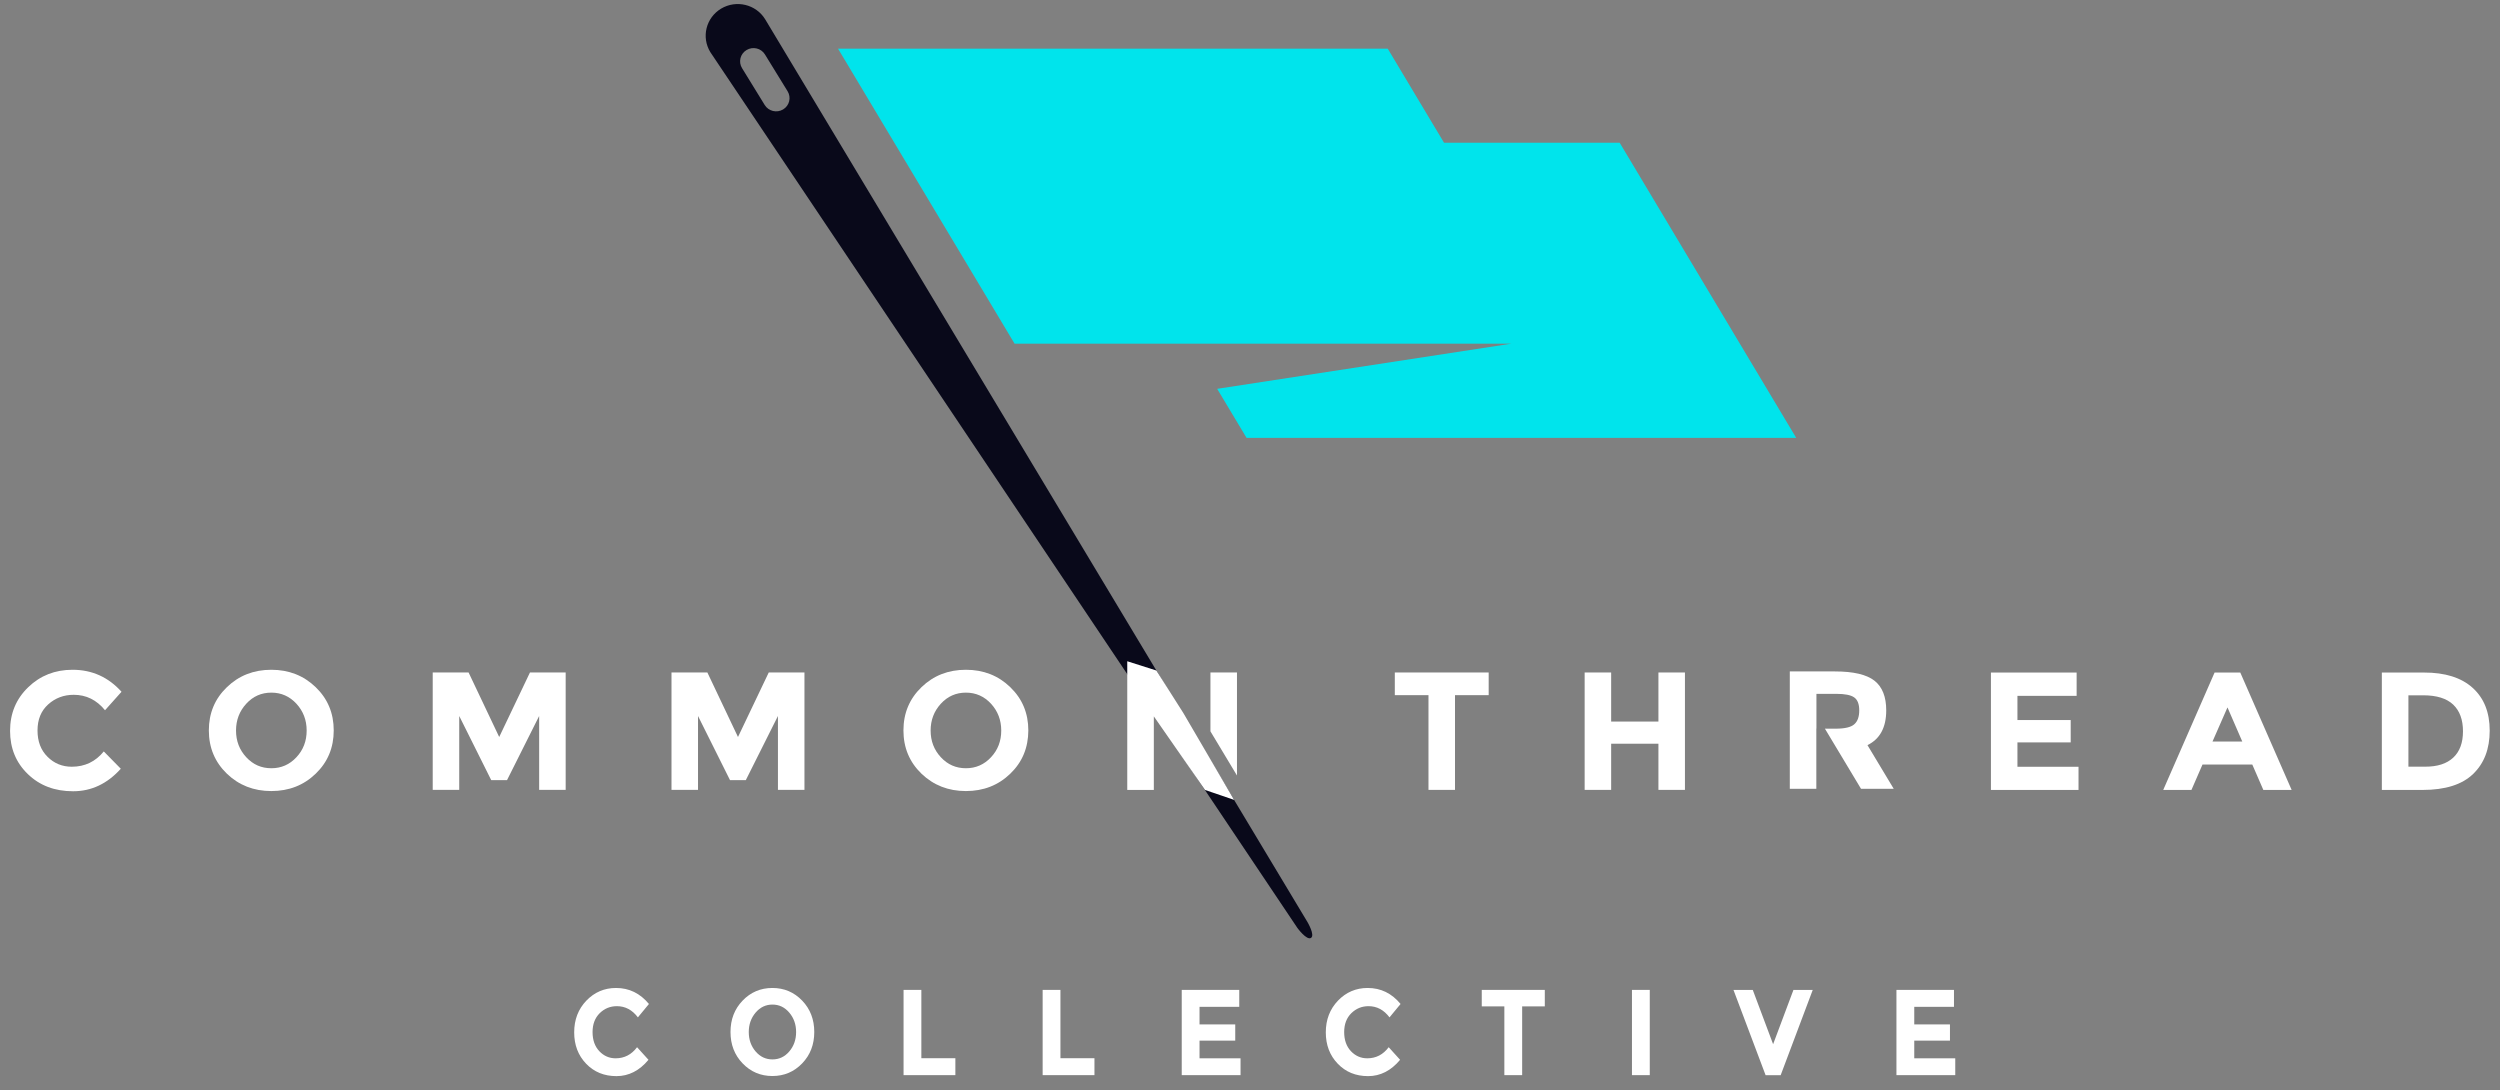
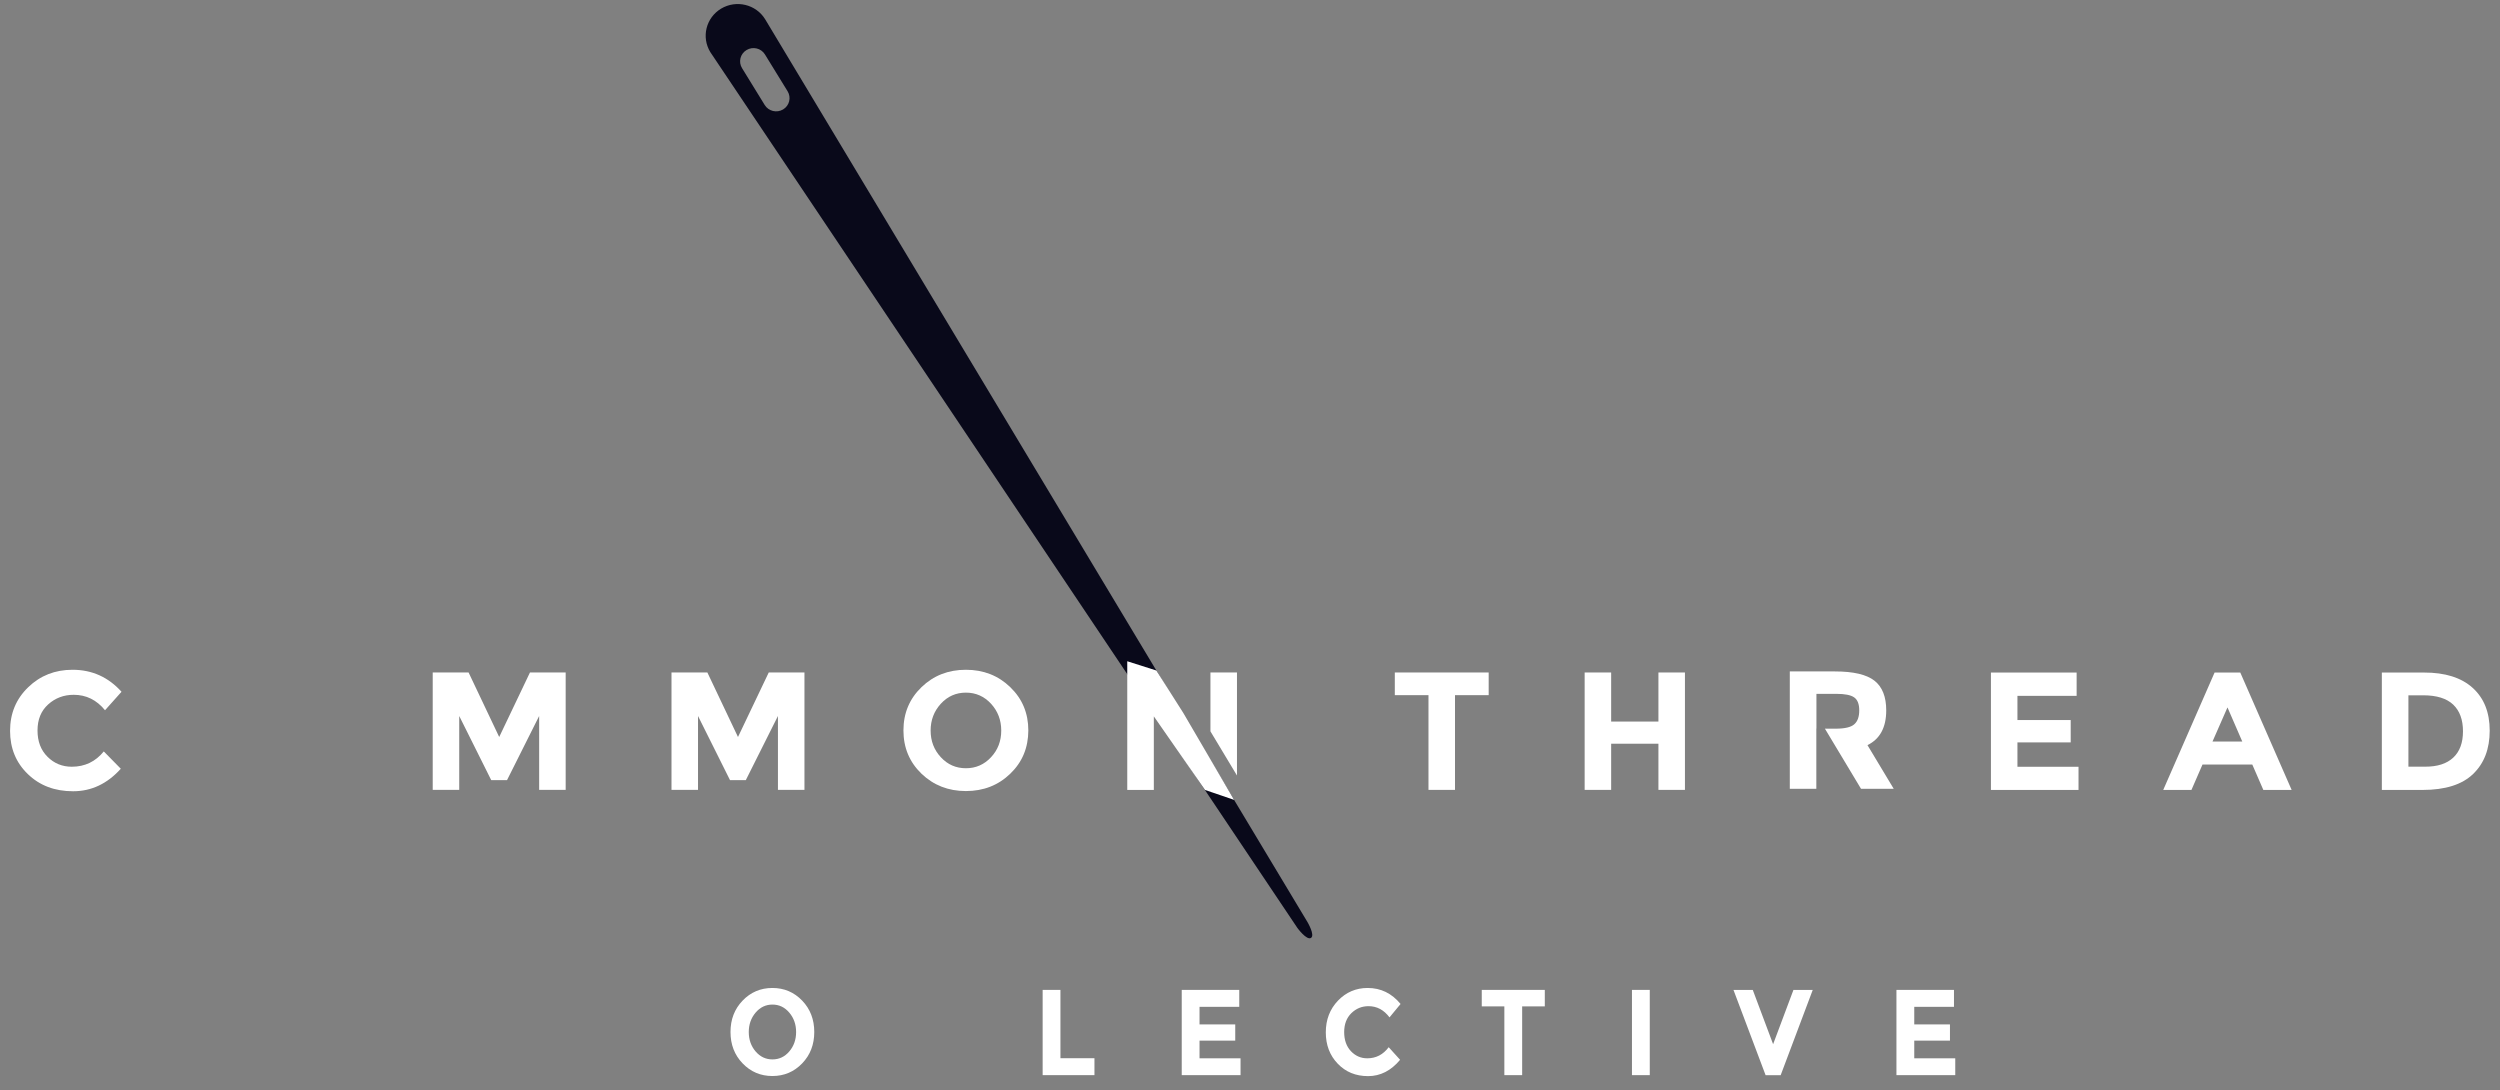
<svg xmlns="http://www.w3.org/2000/svg" viewBox="0 0 175 76.3">
  <rect x="0" y="0" width="175" height="76.3" fill="#808080" stroke="none" />
  <g id="Homepage" stroke="none" stroke-width="1" fill="none" fill-rule="evenodd">
    <g id="Homepage-V2---Consensus" transform="translate(-225, -24)">
      <g id="Group-7" transform="translate(225, 24)">
        <g id="CTC-Logo---Primary" transform="translate(0, 0)">
          <rect id="Rectangle" x="0" y="0" width="175" height="76.3" />
          <g id="Fill---Standard" fill-rule="nonzero">
            <g id="Fill---Inverse">
-               <polygon id="Path" fill="#00E4EC" points="113.377 9.991 101.082 9.991 97.14 3.405 58.661 3.405 71.021 24.059 105.777 24.059 85.202 27.218 87.258 30.649 125.733 30.649" />
              <g id="Group" transform="translate(40.182, 68.789)" fill="#FFFFFF">
-                 <path d="M2.91,5.293 C3.523,5.293 4.023,5.036 4.412,4.516 L5.212,5.397 C4.578,6.159 3.829,6.54 2.972,6.54 C2.111,6.54 1.401,6.251 0.846,5.67 C0.288,5.09 0.011,4.359 0.011,3.474 C0.011,2.589 0.295,1.85 0.861,1.258 C1.43,0.666 2.122,0.369 2.943,0.369 C3.858,0.369 4.625,0.742 5.244,1.489 L4.47,2.427 C4.077,1.904 3.584,1.643 3,1.643 C2.532,1.643 2.129,1.808 1.797,2.135 C1.466,2.462 1.297,2.904 1.297,3.458 C1.297,4.012 1.455,4.459 1.769,4.793 C2.082,5.124 2.464,5.293 2.91,5.293 Z" id="Path" />
                <path d="M15.971,5.647 C15.405,6.236 14.71,6.532 13.885,6.532 C13.061,6.532 12.365,6.236 11.8,5.647 C11.234,5.059 10.953,4.328 10.953,3.451 C10.953,2.574 11.234,1.843 11.8,1.254 C12.365,0.666 13.061,0.369 13.885,0.369 C14.71,0.369 15.405,0.666 15.971,1.254 C16.536,1.843 16.817,2.577 16.817,3.451 C16.817,4.328 16.536,5.059 15.971,5.647 Z M15.546,3.455 C15.546,2.924 15.387,2.47 15.067,2.093 C14.746,1.716 14.354,1.531 13.889,1.531 C13.421,1.531 13.028,1.72 12.711,2.093 C12.391,2.47 12.232,2.924 12.232,3.455 C12.232,3.985 12.391,4.439 12.711,4.813 C13.032,5.186 13.424,5.37 13.889,5.37 C14.354,5.37 14.75,5.186 15.067,4.813 C15.387,4.439 15.546,3.985 15.546,3.455 Z" id="Shape" />
-                 <polygon id="Path" points="23.067 6.471 23.067 0.504 24.313 0.504 24.313 5.286 26.694 5.286 26.694 6.471" />
                <polygon id="Path" points="32.803 6.471 32.803 0.504 34.049 0.504 34.049 5.286 36.43 5.286 36.43 6.471" />
                <polygon id="Path" points="46.566 0.504 46.566 1.689 43.785 1.689 43.785 2.92 46.285 2.92 46.285 4.055 43.785 4.055 43.785 5.293 46.656 5.293 46.656 6.471 42.539 6.471 42.539 0.504" />
                <path d="M55.524,5.293 C56.136,5.293 56.637,5.036 57.026,4.516 L57.825,5.397 C57.191,6.159 56.442,6.54 55.585,6.54 C54.724,6.54 54.014,6.251 53.46,5.67 C52.901,5.09 52.624,4.359 52.624,3.474 C52.624,2.589 52.909,1.85 53.474,1.258 C54.043,0.666 54.735,0.369 55.556,0.369 C56.475,0.369 57.242,0.742 57.858,1.489 L57.083,2.427 C56.691,1.904 56.201,1.643 55.614,1.643 C55.145,1.643 54.746,1.808 54.411,2.135 C54.079,2.462 53.91,2.904 53.91,3.458 C53.91,4.012 54.068,4.459 54.382,4.793 C54.695,5.124 55.077,5.293 55.524,5.293 Z" id="Path" />
                <polygon id="Path" points="66.369 1.658 66.369 6.471 65.123 6.471 65.123 1.658 63.541 1.658 63.541 0.504 67.954 0.504 67.954 1.658" />
                <polygon id="Path" points="74.055 0.504 75.302 0.504 75.302 6.471 74.055 6.471" />
                <polygon id="Path" points="83.936 4.305 85.358 0.508 86.709 0.508 84.465 6.474 83.41 6.474 81.162 0.508 82.513 0.508" />
                <polygon id="Path" points="96.596 0.504 96.596 1.689 93.816 1.689 93.816 2.92 96.315 2.92 96.315 4.055 93.816 4.055 93.816 5.293 96.686 5.293 96.686 6.471 92.569 6.471 92.569 0.504" />
              </g>
              <g id="Group" transform="translate(0.487, 0)">
                <path d="M90.328,64.952 C90.328,64.952 90.976,65.843 91.28,65.655 C91.584,65.468 91.033,64.539 91.033,64.539 L53.075,1.35 C52.431,0.3 51.05,-0.028 49.991,0.604 L49.991,0.604 C48.932,1.24 48.593,2.6 49.236,3.65 L90.328,64.952 Z M51.773,3.501 L51.773,3.501 C52.216,3.236 52.792,3.374 53.06,3.812 L54.645,6.388 C54.913,6.826 54.774,7.395 54.33,7.66 L54.33,7.66 C53.886,7.925 53.311,7.787 53.042,7.349 L51.458,4.773 C51.186,4.335 51.329,3.766 51.773,3.501 Z" id="Shape" fill="#09091A" />
                <g transform="translate(0, 46.283)" fill="#FFFFFF">
                  <path d="M4.539,7.388 C5.451,7.388 6.199,7.031 6.778,6.317 L7.969,7.529 C7.025,8.578 5.913,9.105 4.629,9.105 C3.344,9.105 2.293,8.706 1.463,7.904 C0.633,7.105 0.218,6.095 0.218,4.876 C0.218,3.657 0.64,2.639 1.488,1.823 C2.332,1.007 3.366,0.601 4.589,0.601 C5.956,0.601 7.097,1.116 8.019,2.141 L6.864,3.434 C6.278,2.713 5.548,2.353 4.675,2.353 C3.978,2.353 3.38,2.579 2.883,3.028 C2.386,3.477 2.139,4.084 2.139,4.851 C2.139,5.614 2.372,6.229 2.84,6.692 C3.305,7.158 3.874,7.388 4.539,7.388 Z" id="Path" />
-                   <path d="M21.612,7.875 C20.771,8.688 19.734,9.091 18.503,9.091 C17.273,9.091 16.236,8.684 15.395,7.875 C14.555,7.063 14.132,6.056 14.132,4.847 C14.132,3.639 14.551,2.632 15.395,1.82 C16.236,1.007 17.273,0.601 18.503,0.601 C19.734,0.601 20.768,1.007 21.612,1.82 C22.452,2.632 22.874,3.639 22.874,4.847 C22.874,6.056 22.452,7.066 21.612,7.875 Z M20.979,4.854 C20.979,4.123 20.739,3.498 20.263,2.978 C19.788,2.463 19.201,2.201 18.507,2.201 C17.813,2.201 17.227,2.459 16.751,2.978 C16.275,3.498 16.035,4.123 16.035,4.854 C16.035,5.589 16.275,6.211 16.751,6.723 C17.227,7.239 17.813,7.494 18.507,7.494 C19.201,7.494 19.788,7.236 20.263,6.723 C20.743,6.211 20.979,5.589 20.979,4.854 Z" id="Shape" />
                  <polygon id="Path" points="37.254 3.837 35.004 8.327 33.899 8.327 31.659 3.837 31.659 9.009 29.803 9.009 29.803 0.791 32.314 0.791 34.457 5.307 36.61 0.791 39.11 0.791 39.11 9.009 37.254 9.009 37.254 3.837" />
                  <polygon id="Path" points="53.969 3.837 51.719 8.327 50.614 8.327 48.374 3.837 48.374 9.009 46.518 9.009 46.518 0.791 49.029 0.791 51.172 5.307 53.325 0.791 55.825 0.791 55.825 9.009 53.969 9.009 53.969 3.837" />
                  <path d="M70.233,7.875 C69.393,8.688 68.355,9.091 67.125,9.091 C65.894,9.091 64.861,8.684 64.016,7.875 C63.176,7.063 62.754,6.056 62.754,4.847 C62.754,3.639 63.176,2.632 64.016,1.82 C64.857,1.007 65.894,0.601 67.125,0.601 C68.355,0.601 69.393,1.007 70.233,1.82 C71.074,2.632 71.496,3.639 71.496,4.847 C71.492,6.056 71.074,7.066 70.233,7.875 Z M69.6,4.854 C69.6,4.123 69.36,3.498 68.885,2.978 C68.409,2.463 67.822,2.201 67.128,2.201 C66.434,2.201 65.848,2.459 65.372,2.978 C64.896,3.498 64.657,4.123 64.657,4.854 C64.657,5.589 64.896,6.211 65.372,6.723 C65.848,7.239 66.434,7.494 67.128,7.494 C67.822,7.494 68.409,7.236 68.885,6.723 C69.364,6.211 69.6,5.589 69.6,4.854 Z" id="Shape" />
                  <polygon id="Path" points="101.363 2.378 101.363 9.009 99.507 9.009 99.507 2.378 97.15 2.378 97.15 0.791 103.72 0.791 103.72 2.378" />
                  <polygon id="Path" points="115.603 0.791 117.459 0.791 117.459 9.009 115.603 9.009 115.603 5.777 112.294 5.777 112.294 9.009 110.438 9.009 110.438 0.791 112.294 0.791 112.294 4.226 115.603 4.226" />
                  <polygon id="Path" points="144.877 0.791 144.877 2.427 140.734 2.427 140.734 4.12 144.462 4.12 144.462 5.685 140.734 5.685 140.734 7.391 145.009 7.391 145.009 9.013 138.878 9.013 138.878 0.795 144.877 0.795" />
-                   <path d="M157.947,9.013 L157.174,7.236 L153.687,7.236 L152.914,9.013 L150.939,9.013 L154.534,0.795 L156.333,0.795 L159.928,9.013 L157.947,9.013 Z M155.436,3.236 L154.388,5.625 L156.473,5.625 L155.436,3.236 Z" id="Shape" />
+                   <path d="M157.947,9.013 L157.174,7.236 L153.687,7.236 L152.914,9.013 L150.939,9.013 L154.534,0.795 L156.333,0.795 L159.928,9.013 L157.947,9.013 Z M155.436,3.236 L154.388,5.625 L156.473,5.625 Z" id="Shape" />
                  <path d="M172.601,1.869 C173.395,2.586 173.792,3.583 173.792,4.862 C173.792,6.14 173.406,7.151 172.63,7.896 C171.857,8.642 170.677,9.013 169.089,9.013 L166.242,9.013 L166.242,0.795 L169.182,0.795 C170.67,0.791 171.811,1.152 172.601,1.869 Z M171.239,6.752 C171.693,6.328 171.922,5.713 171.922,4.907 C171.922,4.098 171.693,3.477 171.239,3.042 C170.781,2.607 170.083,2.388 169.139,2.388 L168.102,2.388 L168.102,7.384 L169.278,7.384 C170.13,7.388 170.784,7.176 171.239,6.752 Z" id="Shape" />
                  <path d="M126.663,4.72 L126.663,2.286 L128.054,2.286 C128.648,2.286 129.066,2.367 129.303,2.533 C129.542,2.699 129.66,3.003 129.66,3.445 C129.66,3.89 129.546,4.211 129.313,4.416 C129.084,4.621 128.652,4.724 128.015,4.724 L127.257,4.724 L129.764,8.9 L129.789,8.935 L132.075,8.935 L130.236,5.876 C131.109,5.448 131.549,4.642 131.549,3.445 C131.549,2.487 131.273,1.795 130.723,1.364 C130.172,0.933 129.249,0.717 127.954,0.717 L124.799,0.717 L124.799,8.935 L126.656,8.935 L126.656,6.314 L126.656,4.72 L126.663,4.72 Z" id="Path" />
                  <g transform="translate(78.335, 0)" id="Path">
                    <polygon points="7.766 8.002 7.766 0.791 5.909 0.791 5.909 4.911" />
                    <polygon points="4.01 3.625 2.124 0.653 0.086 0.004 0.086 9.013 1.946 9.013 1.946 3.862 5.527 9.013 7.565 9.709" />
                  </g>
                </g>
              </g>
            </g>
          </g>
        </g>
      </g>
    </g>
  </g>
</svg>